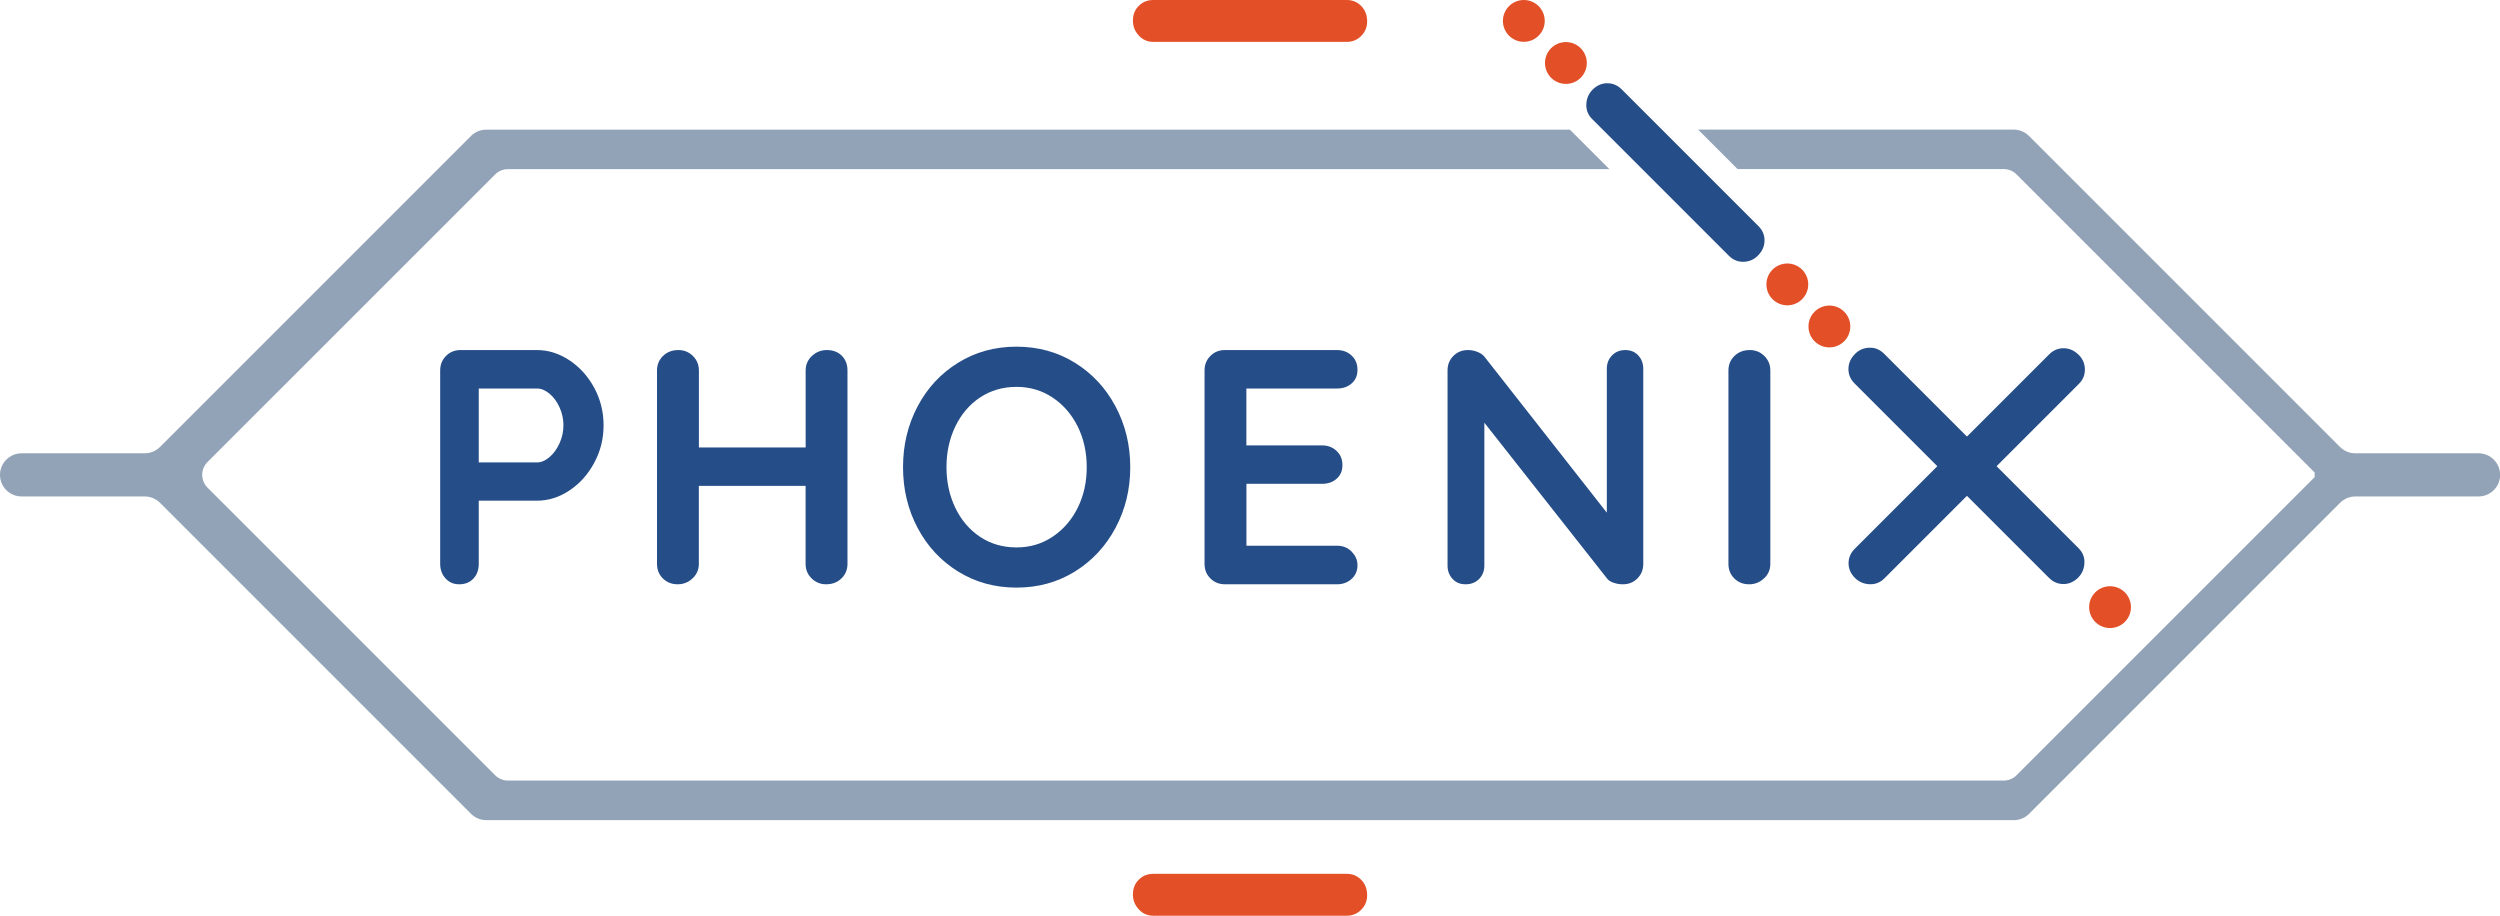
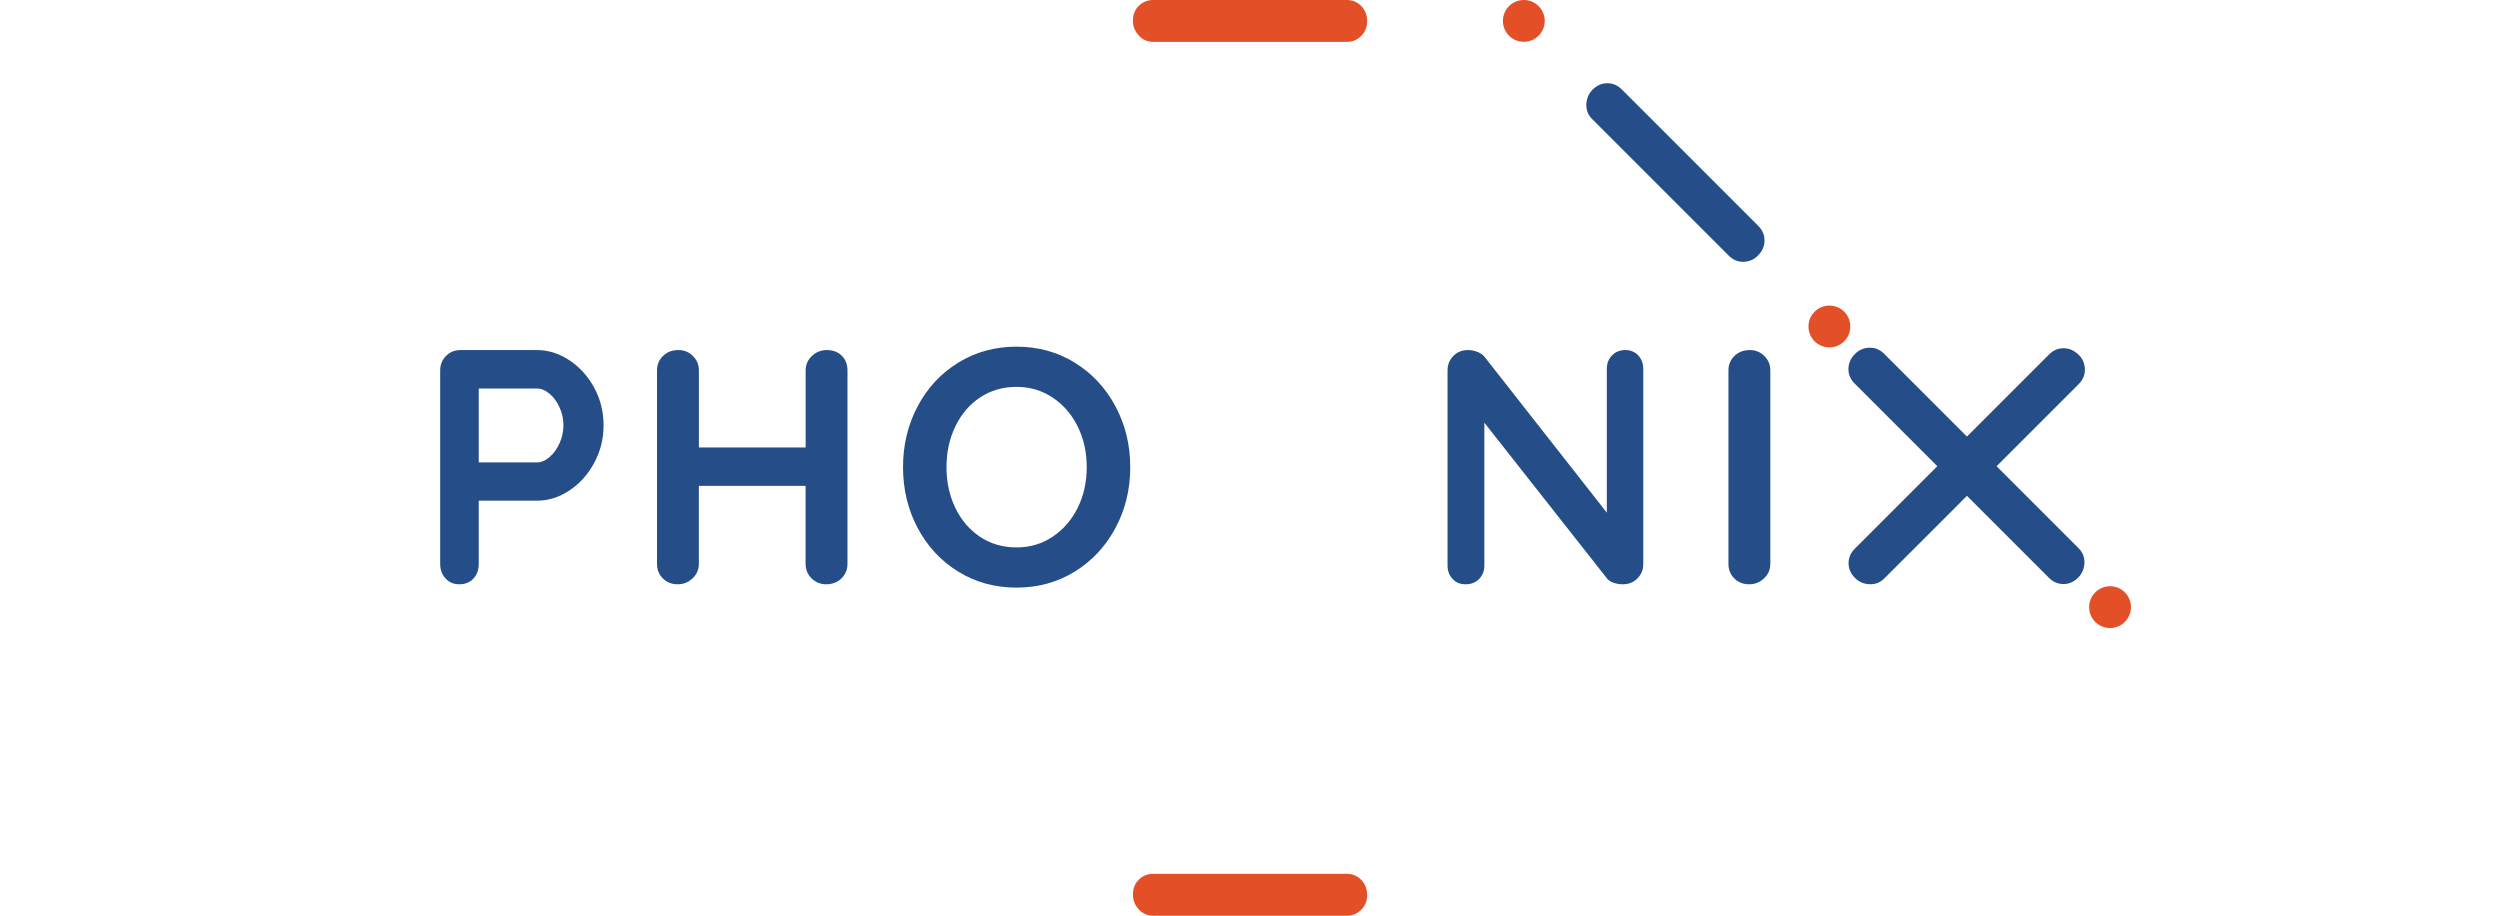
<svg xmlns="http://www.w3.org/2000/svg" id="Livello_2" viewBox="0 0 413.58 151.48">
  <defs>
    <style>.cls-1{fill:#e34f27;}.cls-2{fill:#254d88;}.cls-3{fill:#92a3b7;}</style>
  </defs>
-   <path class="cls-3" d="M410.01,74.99h-20.37c-.95,0-1.86-.38-2.53-1.05l-51.45-51.45c-.67-.67-1.58-1.05-2.53-1.05h-52.21l6.53,6.53h44.03c.8,0,1.56,.32,2.12,.88l49.32,49.32v.76l-49.32,49.32c-.56,.56-1.32,.88-2.12,.88H84.03c-.8,0-1.56-.32-2.12-.88l-47.58-47.58c-1.17-1.17-1.17-3.07,0-4.24L81.91,28.86c.56-.56,1.32-.88,2.12-.88h182.21l-6.53-6.53H80.44c-.95,0-1.86,.38-2.53,1.05L26.47,73.94c-.67,.67-1.58,1.05-2.53,1.05H3.57c-1.97,0-3.57,1.6-3.57,3.57s1.6,3.57,3.57,3.57H23.94c.95,0,1.86,.38,2.53,1.05l51.45,51.45c.67,.67,1.58,1.05,2.53,1.05h252.7c.95,0,1.86-.38,2.53-1.05l51.45-51.45c.67-.67,1.58-1.05,2.53-1.05h20.37c1.97,0,3.57-1.6,3.57-3.57s-1.6-3.57-3.57-3.57Z" />
  <path class="cls-2" d="M94.2,59.6c1.7,1.13,3.06,2.64,4.1,4.54,1.03,1.9,1.55,3.98,1.55,6.23s-.52,4.28-1.55,6.2c-1.03,1.92-2.4,3.44-4.1,4.57-1.7,1.13-3.49,1.69-5.37,1.69h-9.63v10.46c0,1-.3,1.81-.89,2.43-.59,.63-1.37,.94-2.33,.94s-1.68-.32-2.27-.97c-.59-.64-.89-1.45-.89-2.41v-31.99c0-.96,.32-1.76,.97-2.41,.64-.65,1.45-.97,2.41-.97h12.62c1.88,0,3.67,.56,5.37,1.69Zm-3.29,16.02c.68-.59,1.24-1.36,1.66-2.3,.42-.94,.64-1.93,.64-2.96s-.21-2.02-.64-2.96c-.42-.94-.98-1.7-1.66-2.27-.68-.57-1.38-.86-2.08-.86h-9.63v12.23h9.63c.7,0,1.39-.29,2.08-.88Z" />
  <path class="cls-2" d="M139.26,58.85c.63,.63,.94,1.44,.94,2.44v31.99c0,.96-.33,1.76-1,2.41-.66,.65-1.51,.97-2.55,.97-.92,0-1.72-.32-2.38-.97-.66-.64-1-1.45-1-2.41v-12.9h-17.66v12.9c0,.96-.35,1.76-1.05,2.41-.7,.65-1.51,.97-2.44,.97-1,0-1.82-.32-2.46-.97-.65-.64-.97-1.45-.97-2.41v-31.99c0-.96,.33-1.76,1-2.41s1.51-.97,2.55-.97c.92,0,1.72,.32,2.38,.97s1,1.45,1,2.41v12.73h17.66v-12.73c0-.96,.35-1.76,1.05-2.41s1.51-.97,2.44-.97c1.03,0,1.86,.31,2.49,.94Z" />
  <path class="cls-2" d="M184.54,87.33c-1.62,3.04-3.87,5.45-6.72,7.22-2.86,1.77-6.08,2.66-9.66,2.66s-6.8-.89-9.66-2.66c-2.86-1.77-5.09-4.18-6.7-7.22-1.61-3.04-2.41-6.39-2.41-10.05s.8-7,2.41-10.05c1.6-3.04,3.84-5.45,6.7-7.22,2.86-1.77,6.08-2.66,9.66-2.66s6.8,.89,9.66,2.66c2.86,1.77,5.1,4.18,6.72,7.22,1.62,3.04,2.44,6.39,2.44,10.05s-.81,7-2.44,10.05Zm-6.25-16.77c-1-2.01-2.38-3.61-4.15-4.79-1.77-1.18-3.76-1.77-5.98-1.77s-4.25,.58-6.01,1.74c-1.75,1.16-3.12,2.76-4.1,4.79-.98,2.03-1.47,4.28-1.47,6.75s.49,4.72,1.47,6.75c.98,2.03,2.34,3.62,4.1,4.79,1.75,1.16,3.75,1.74,6.01,1.74s4.21-.59,5.98-1.77c1.77-1.18,3.15-2.78,4.15-4.79,1-2.01,1.49-4.25,1.49-6.72s-.5-4.71-1.49-6.72Z" />
-   <path class="cls-2" d="M223.6,91.26c.65,.65,.97,1.39,.97,2.24,0,.92-.32,1.68-.97,2.27-.65,.59-1.45,.89-2.41,.89h-18.54c-.96,0-1.76-.32-2.41-.97-.65-.64-.97-1.45-.97-2.41v-31.99c0-.96,.32-1.76,.97-2.41,.64-.65,1.45-.97,2.41-.97h18.54c.96,0,1.76,.3,2.41,.91,.65,.61,.97,1.39,.97,2.35s-.31,1.67-.94,2.24c-.63,.57-1.44,.86-2.44,.86h-15v9.41h12.51c.96,0,1.76,.3,2.41,.91,.65,.61,.97,1.39,.97,2.35s-.31,1.67-.94,2.24c-.63,.57-1.44,.86-2.43,.86h-12.51v10.24h15c.96,0,1.76,.32,2.41,.97Z" />
  <path class="cls-2" d="M271.02,58.8c.55,.59,.83,1.33,.83,2.21v32.27c0,.96-.32,1.76-.97,2.41-.65,.65-1.45,.97-2.41,.97-.52,0-1.02-.08-1.52-.25s-.86-.4-1.08-.69l-20.31-25.79v23.63c0,.89-.29,1.62-.86,2.21-.57,.59-1.32,.89-2.24,.89s-1.6-.29-2.16-.89c-.55-.59-.83-1.33-.83-2.21V61.29c0-.96,.32-1.76,.97-2.41,.64-.65,1.45-.97,2.41-.97,.55,0,1.1,.11,1.63,.33,.53,.22,.93,.52,1.19,.89l20.15,25.68v-23.8c0-.89,.29-1.62,.86-2.21,.57-.59,1.3-.89,2.19-.89s1.61,.3,2.16,.89Z" />
  <path class="cls-2" d="M291.81,95.69c-.7,.65-1.51,.97-2.44,.97-1,0-1.82-.32-2.46-.97-.65-.64-.97-1.45-.97-2.41v-31.99c0-.96,.33-1.76,1-2.41s1.51-.97,2.55-.97c.92,0,1.72,.32,2.38,.97s1,1.45,1,2.41v31.99c0,.96-.35,1.76-1.05,2.41Z" />
  <path class="cls-2" d="M309.28,96.65c-.95-.04-1.76-.39-2.41-1.04-.7-.7-1.06-1.51-1.06-2.43,0-.91,.34-1.71,1.02-2.39l32.18-32.18c.68-.68,1.48-1.01,2.41-1s1.75,.38,2.49,1.12c.65,.65,.98,1.44,1,2.37,.01,.93-.32,1.73-1,2.41l-32.18,32.18c-.68,.68-1.49,1-2.45,.96Z" />
  <g>
    <path class="cls-1" d="M188.39,5.87c-.65-.7-.97-1.51-.97-2.44,0-1,.32-1.82,.97-2.46,.64-.65,1.45-.97,2.41-.97h31.99c.96,0,1.76,.33,2.41,1s.97,1.51,.97,2.55c0,.92-.32,1.72-.97,2.38s-1.45,1-2.41,1h-31.99c-.96,0-1.76-.35-2.41-1.05Z" />
    <path class="cls-1" d="M188.39,150.43c-.65-.7-.97-1.51-.97-2.44,0-1,.32-1.82,.97-2.46,.64-.65,1.45-.97,2.41-.97h31.99c.96,0,1.76,.33,2.41,1s.97,1.51,.97,2.55c0,.92-.32,1.72-.97,2.38s-1.45,1-2.41,1h-31.99c-.96,0-1.76-.35-2.41-1.05Z" />
  </g>
  <path class="cls-2" d="M262.43,17.24c.04-.95,.39-1.76,1.04-2.41,.7-.7,1.51-1.06,2.43-1.06,.91,0,1.71,.34,2.39,1.02l22.62,22.62c.68,.68,1.01,1.48,1,2.41s-.38,1.75-1.12,2.49c-.65,.65-1.44,.98-2.37,1s-1.73-.32-2.41-1l-22.62-22.62c-.68-.68-1-1.49-.96-2.45Z" />
  <path class="cls-2" d="M344.83,93.15c-.04,.95-.39,1.76-1.04,2.41-.7,.7-1.51,1.06-2.43,1.06-.91,0-1.71-.34-2.39-1.02l-32.18-32.18c-.68-.68-1.01-1.48-1-2.41,.01-.93,.38-1.75,1.12-2.49,.65-.65,1.44-.98,2.37-1s1.73,.32,2.41,1l32.18,32.18c.68,.68,1,1.49,.96,2.45Z" />
  <circle class="cls-1" cx="302.64" cy="54.01" r="3.46" />
-   <circle class="cls-1" cx="295.68" cy="47.05" r="3.46" />
  <circle class="cls-1" cx="349.07" cy="100.44" r="3.46" />
-   <circle class="cls-1" cx="259.05" cy="10.42" r="3.46" />
  <circle class="cls-1" cx="252.09" cy="3.46" r="3.46" />
</svg>